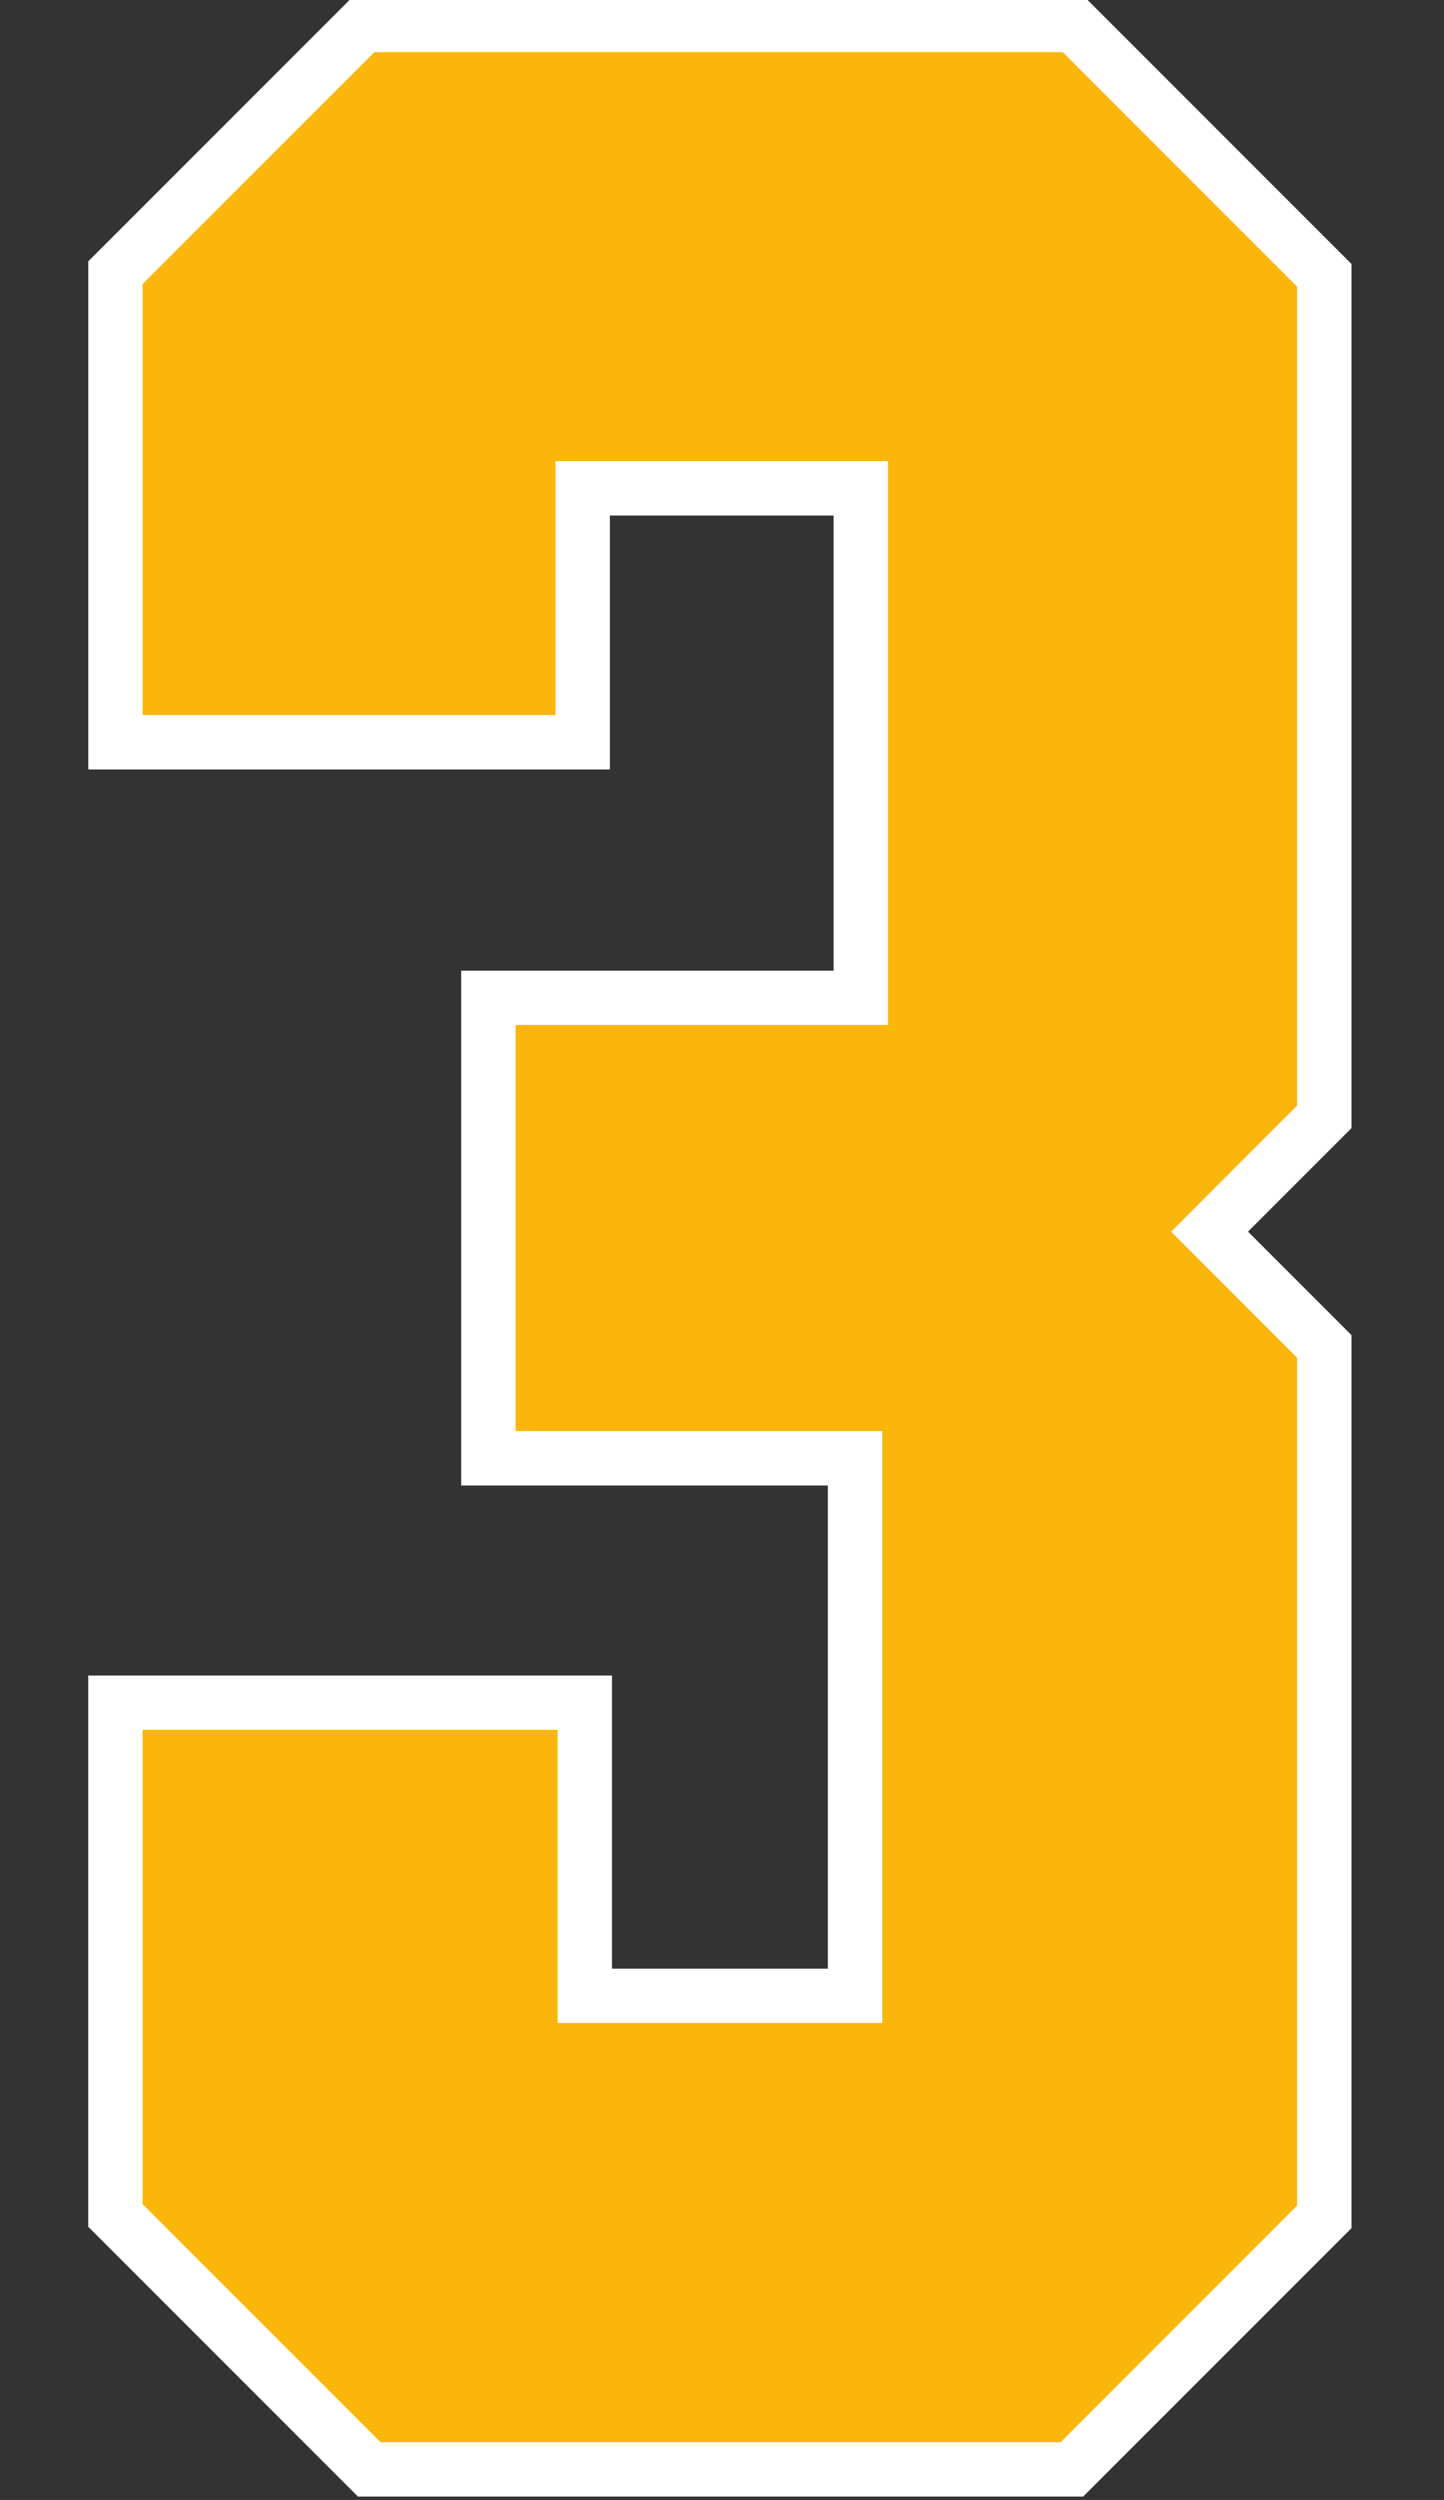
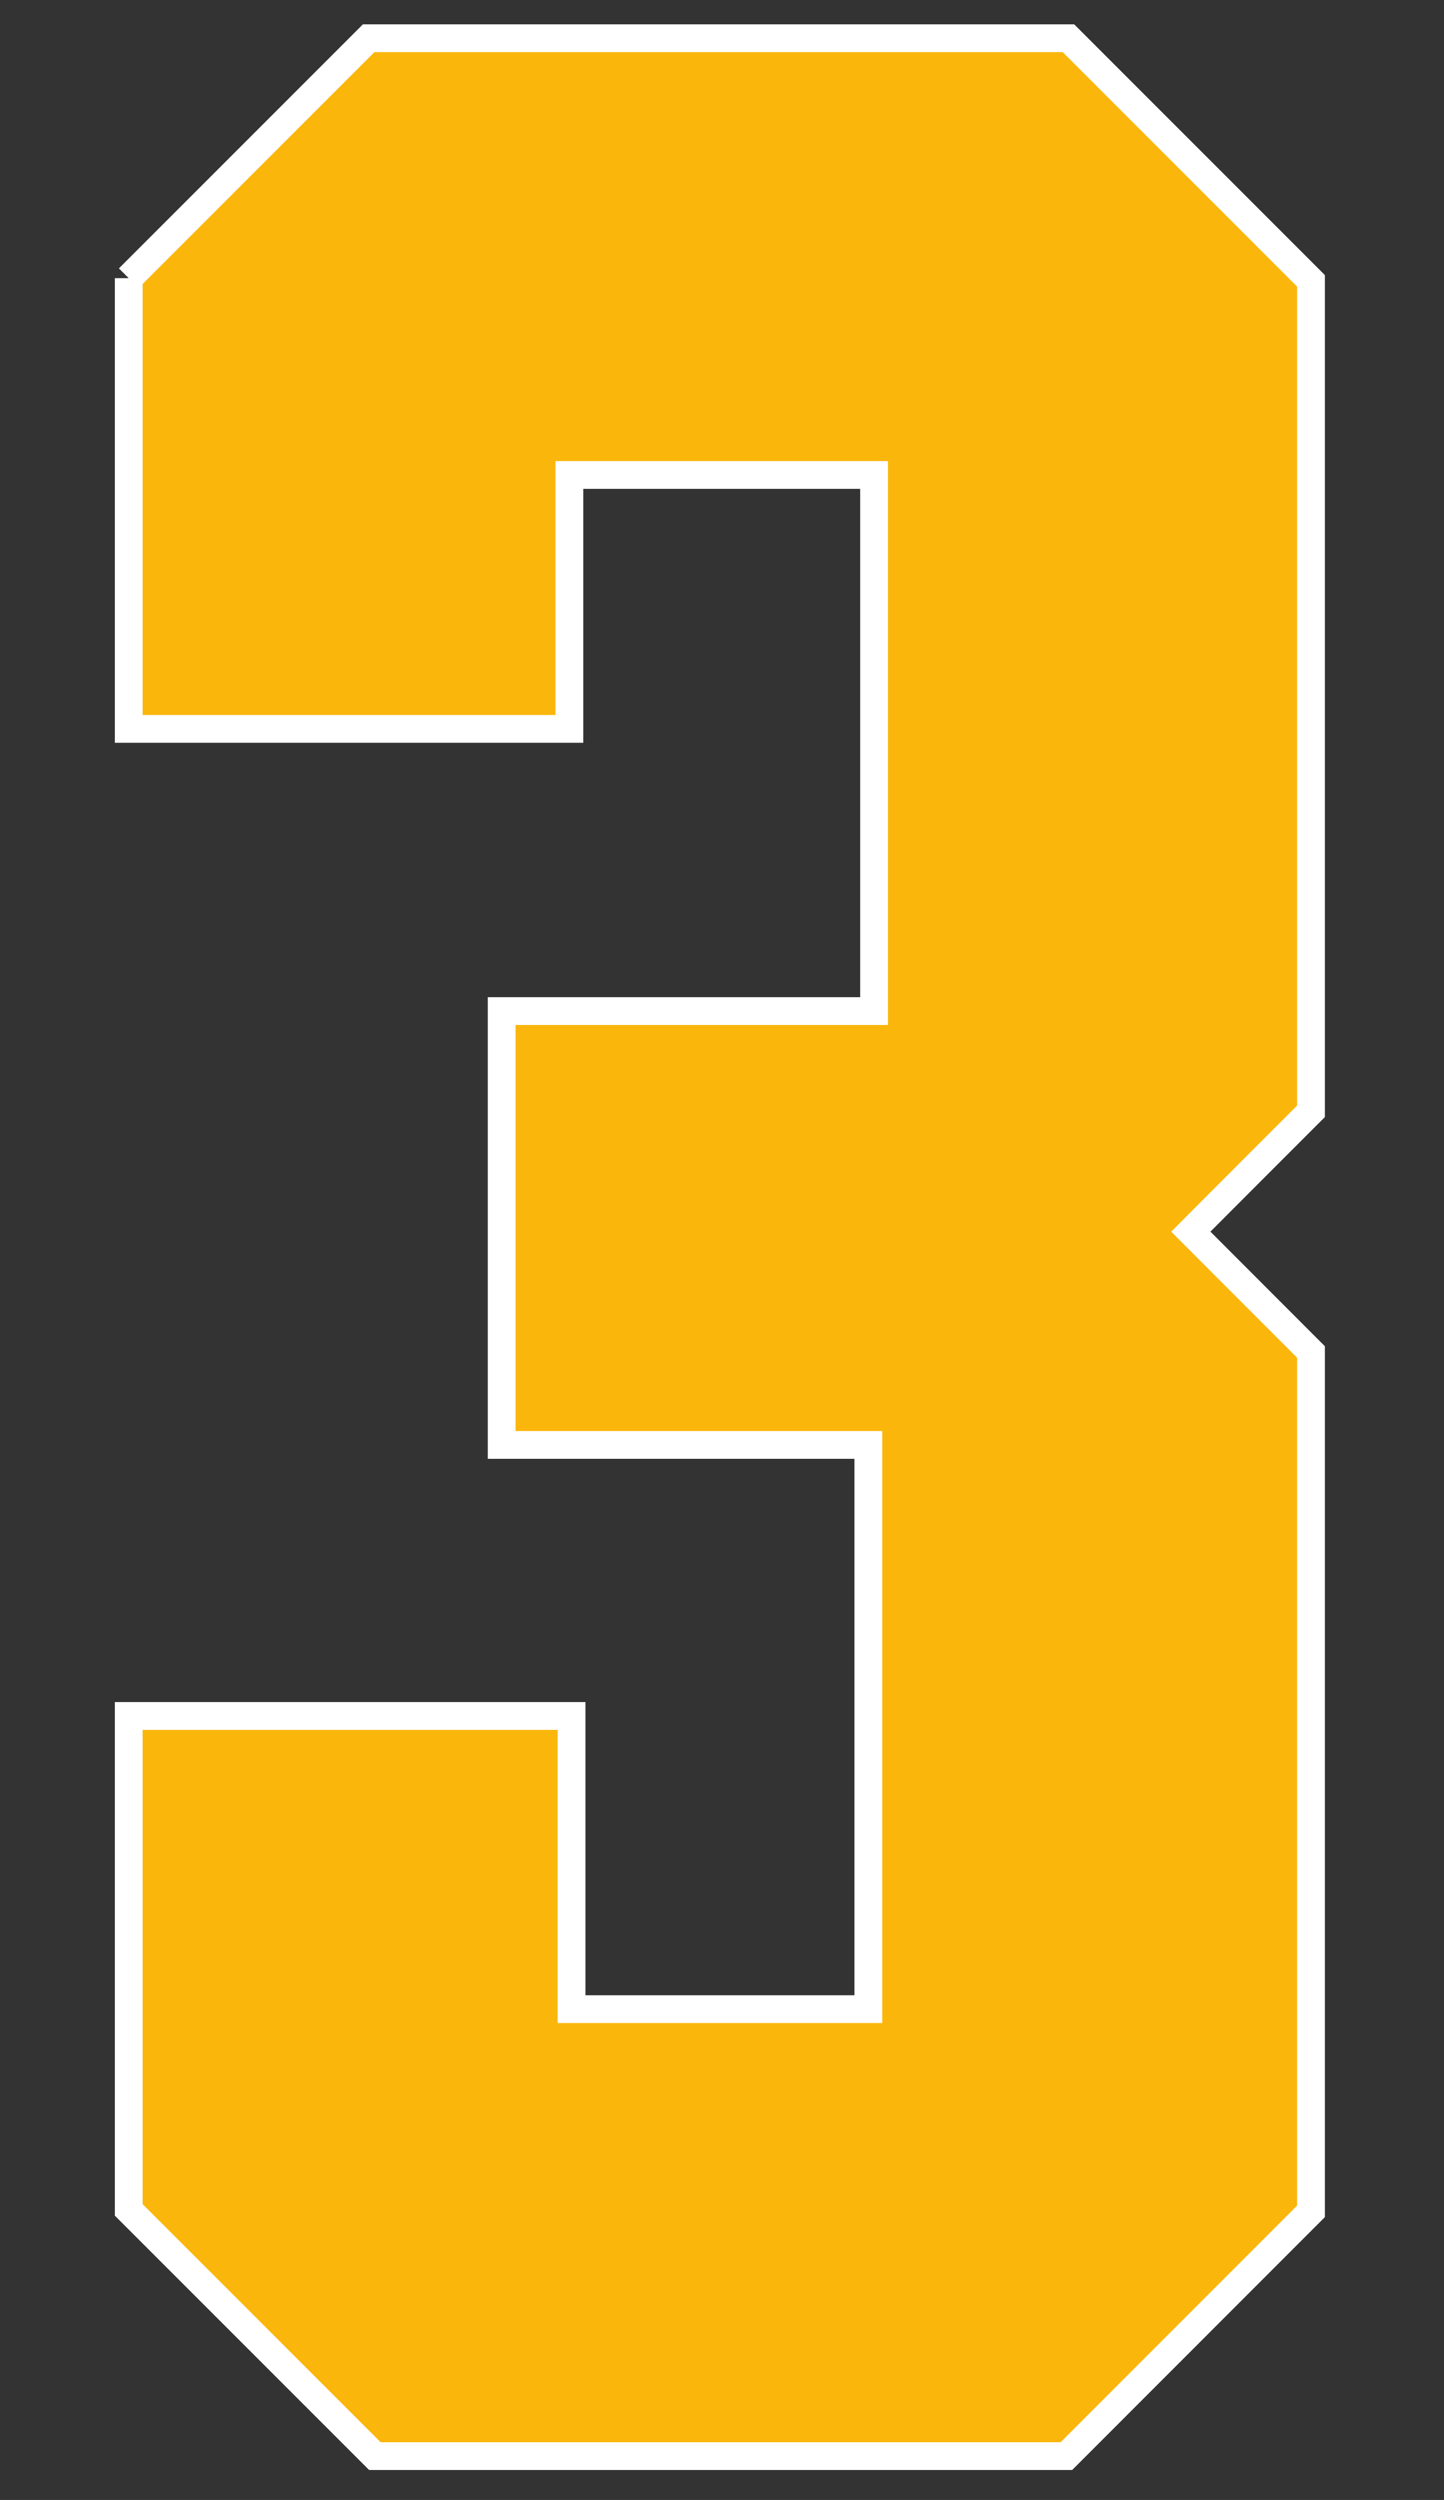
<svg xmlns="http://www.w3.org/2000/svg" xmlns:ns1="http://www.inkscape.org/namespaces/inkscape" xmlns:ns2="http://sodipodi.sourceforge.net/DTD/sodipodi-0.dtd" width="26mm" height="45mm" viewBox="0 0 26 45" version="1.1" id="svg1" ns1:version="1.3.2 (091e20e, 2023-11-25)" ns2:docname="3.svg" xml:space="preserve">
  <rect x="0" y="0" width="26" height="45" fill="#333333" stroke="none" />
  <ns2:namedview id="namedview1" pagecolor="#ffffff" bordercolor="#000000" borderopacity="0.25" ns1:showpageshadow="2" ns1:pageopacity="0.0" ns1:pagecheckerboard="0" ns1:deskcolor="#d1d1d1" ns1:document-units="mm" ns1:zoom="4" ns1:cx="40.5" ns1:cy="66.625" ns1:window-width="1936" ns1:window-height="1212" ns1:window-x="2240" ns1:window-y="25" ns1:window-maximized="0" ns1:current-layer="layer5" />
  <defs id="defs1" />
  <g ns1:groupmode="layer" id="layer5" ns1:label="3" style="display:inline" transform="translate(-89.512,-115.95)">
    <g id="g1" transform="matrix(1,0,0,1,1.789,0.158)">
-       <path id="path16" style="display:inline;fill:#ffffff;fill-opacity:1;stroke:#ffffff;stroke-width:0.4;stroke-dasharray:none;stroke-opacity:1" ns1:label="Outline" d="m 94.141,115.95 -4.628,4.628 v 8.865 h 8.991 v -4.571 h 4.429 v 8.593 h -6.706 v 8.867 h 6.602 v 9.097 h -4.287 v -5.277 h -9.03 v 9.64 l 4.739,4.739 h 12.892 l 4.714,-4.714 v -15.909 l -1.946,-1.946 1.946,-1.946 v -15.39 l -4.676,-4.676 z" ns2:nodetypes="cccccccccccccccccccccccc" />
      <path id="path25" style="display:inline;fill:#fbb60c;fill-opacity:1;stroke:#ffffff;stroke-width:0.5;stroke-dasharray:none;stroke-opacity:1" ns1:label="Fill" d="m 90.041,120.799 c 0,2.704 0,5.409 0,8.113 2.645,0 5.289,0 7.934,0 0,-1.523 0,-3.047 0,-4.57 1.829,0 3.658,0 5.486,0 0,3.217 0,6.434 0,9.65 -2.235,0 -4.47,0 -6.705,0 0,2.603 0,5.206 0,7.809 2.201,0 4.401,0 6.602,0 0,3.385 0,6.771 0,10.156 -1.781,0 -3.562,0 -5.344,0 0,-1.759 0,-3.518 0,-5.277 -2.658,0 -5.315,0 -7.973,0 0,2.964 0,5.927 0,8.891 1.477,1.477 2.954,2.954 4.432,4.432 4.15,0 8.301,0 12.451,0 1.468,-1.469 2.936,-2.938 4.404,-4.406 1e-5,-5.156 0,-10.312 0,-15.469 -0.721,-0.722 -1.442,-1.444 -2.164,-2.166 0.72,-0.724 1.443,-1.444 2.164,-2.166 0,-4.983 0,-9.966 0,-14.949 -1.456,-1.456 -2.911,-2.911 -4.367,-4.367 -4.2,0 -8.4,0 -12.6,0 -1.44,1.44 -2.88,2.88 -4.32,4.32 z" />
    </g>
  </g>
</svg>